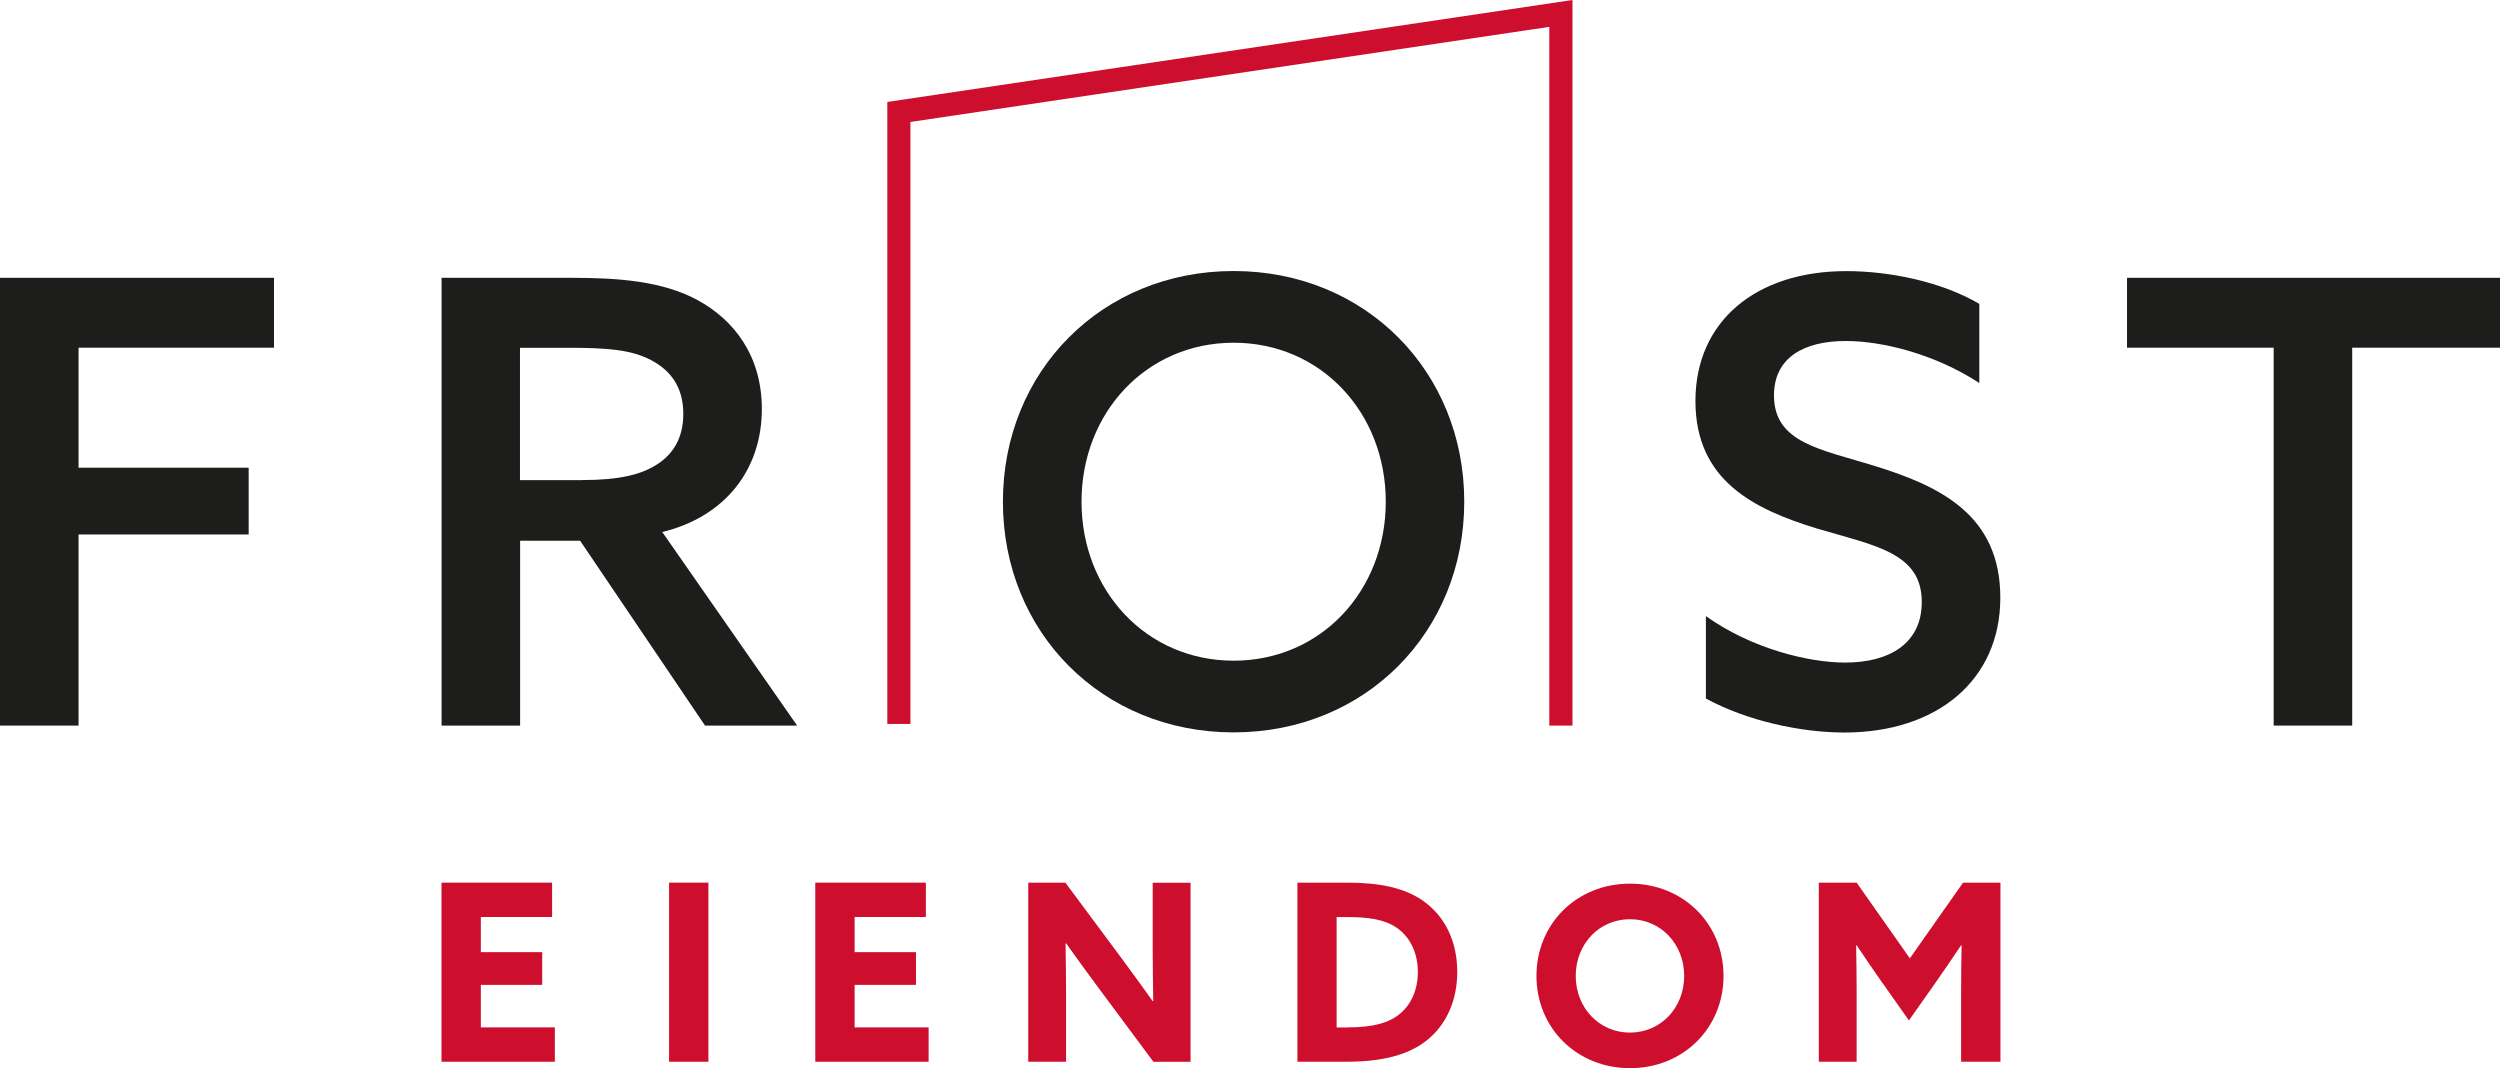
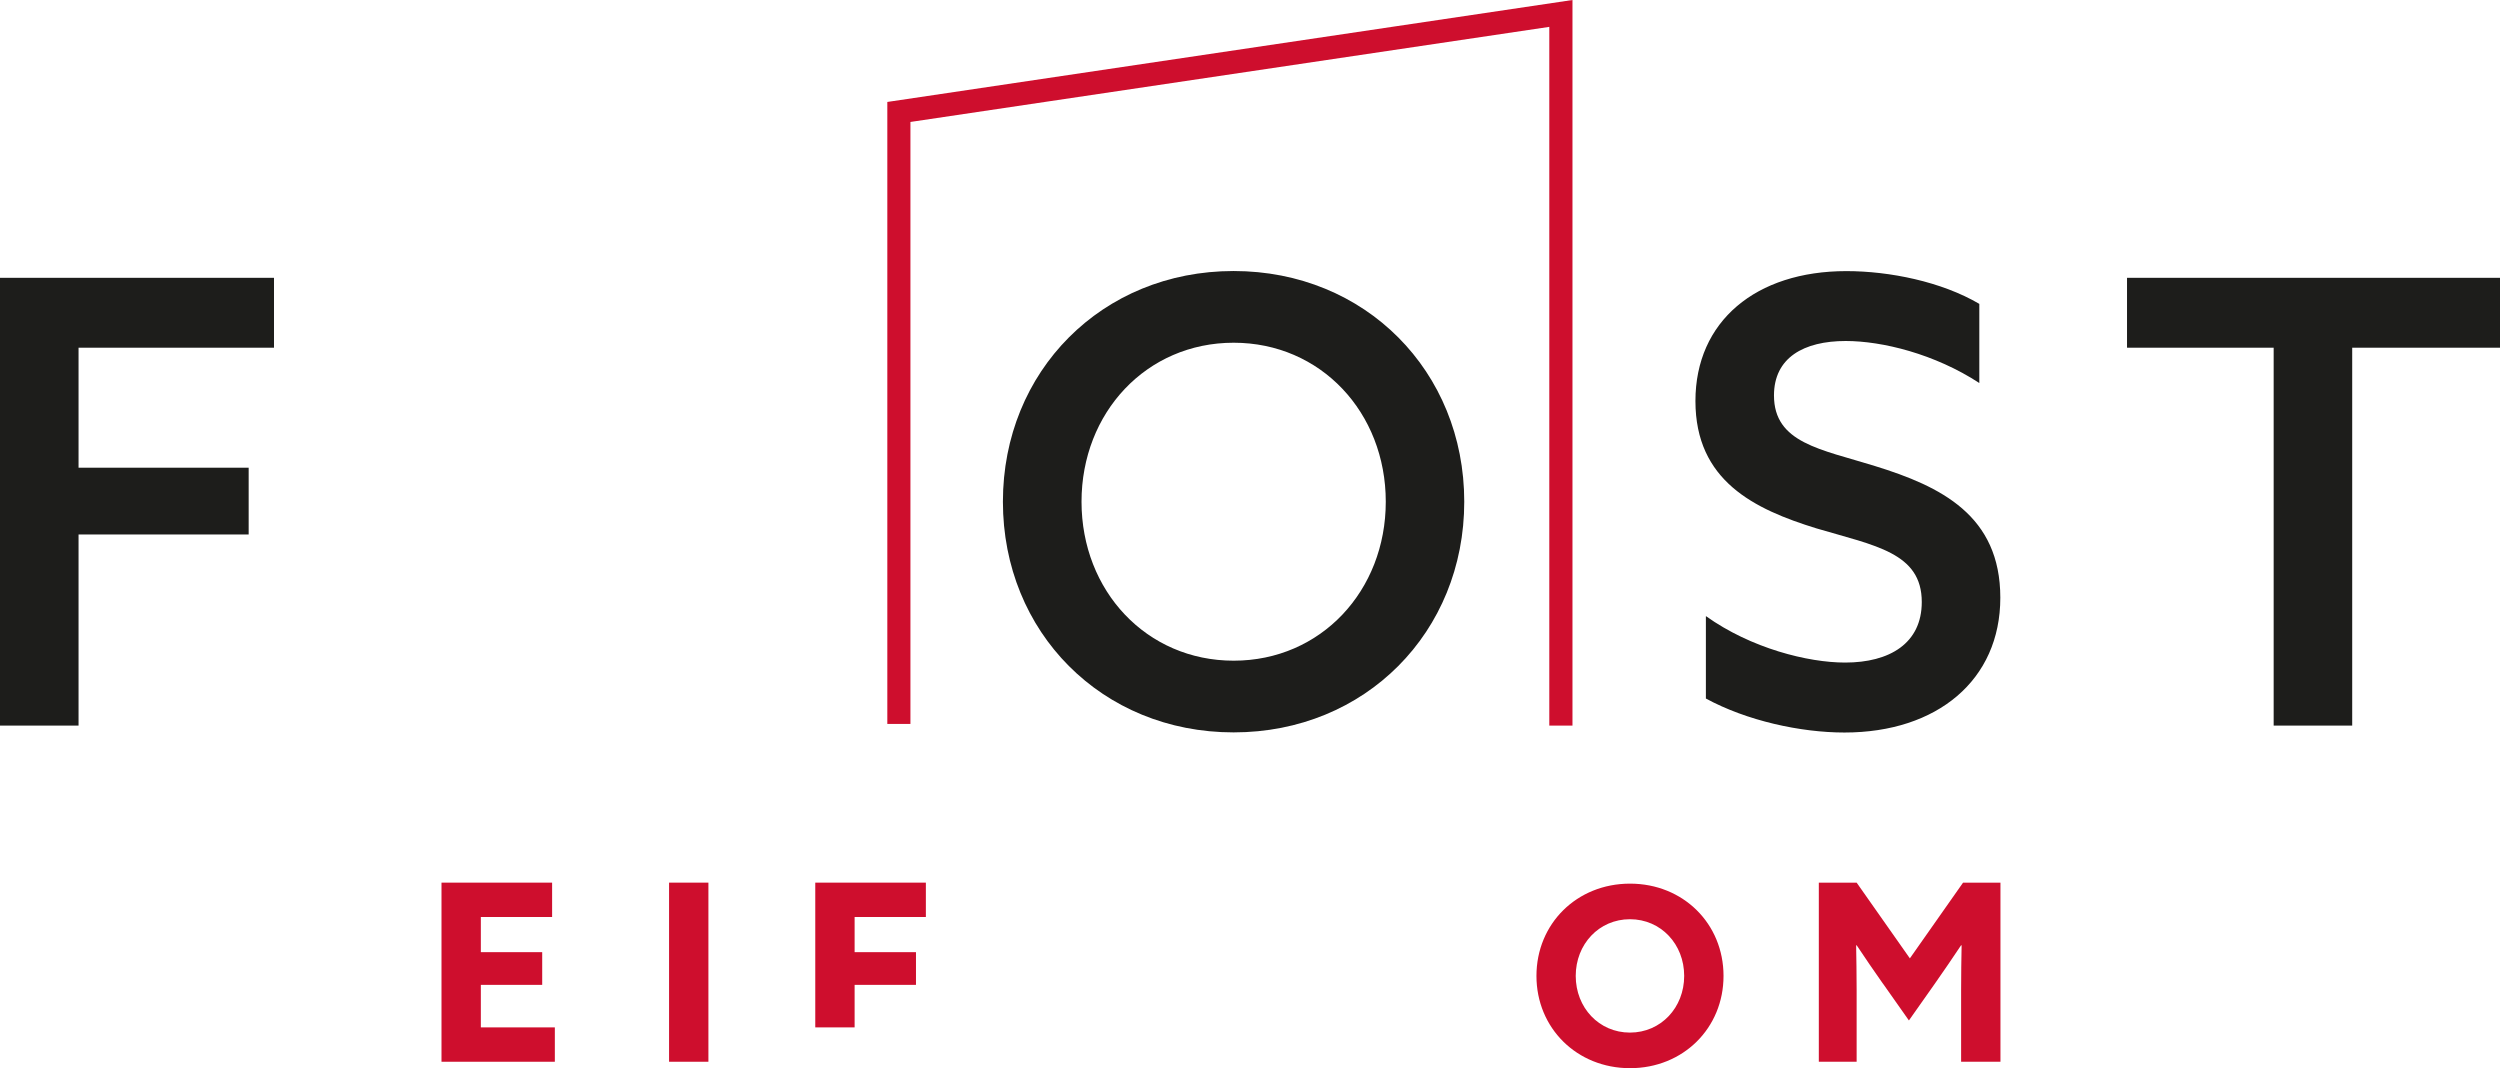
<svg xmlns="http://www.w3.org/2000/svg" width="110" height="47" viewBox="0 0 110 47" fill="none">
  <g clip-path="url(#clip0_829_1217)">
    <path d="M69.189 31.926H68.169V1.182L40.059 5.366V31.853H39.042V4.486L69.189 0V31.926Z" fill="#CE0E2D" />
    <path d="M19.426 38.836H24.293V40.348H21.157V41.895H23.857V43.334H21.157V45.205H24.413V46.717H19.426V38.836Z" fill="#CE0E2D" />
    <path d="M29.439 38.836H31.17V46.717H29.439V38.836Z" fill="#CE0E2D" />
-     <path d="M35.872 38.836H40.738V40.348H37.603V41.895H40.303V43.334H37.603V45.205H40.859V46.717H35.872V38.836Z" fill="#CE0E2D" />
-     <path d="M48.388 43.541C47.876 42.854 47.397 42.19 46.907 41.504L46.885 41.514C46.895 42.263 46.907 43.026 46.907 43.788V46.717H45.243V38.836H46.876L49.239 42.016C49.75 42.702 50.23 43.366 50.719 44.052L50.742 44.042C50.732 43.289 50.719 42.53 50.719 41.768V38.839H52.384V46.72H50.751L48.388 43.541Z" fill="#CE0E2D" />
-     <path d="M57.086 38.836H59.297C60.701 38.836 61.791 39.064 62.607 39.63C63.576 40.306 64.119 41.415 64.119 42.765C64.119 44.007 63.652 45.062 62.813 45.748C62.007 46.403 60.876 46.717 59.221 46.717H57.086V38.836ZM59.294 45.205C60.415 45.205 61.133 45.008 61.622 44.586C62.092 44.182 62.385 43.55 62.385 42.769C62.385 41.943 62.057 41.244 61.47 40.831C60.914 40.44 60.164 40.351 59.281 40.351H58.811V45.208H59.291L59.294 45.205Z" fill="#CE0E2D" />
+     <path d="M35.872 38.836H40.738V40.348H37.603V41.895H40.303V43.334H37.603V45.205H40.859H35.872V38.836Z" fill="#CE0E2D" />
    <path d="M67.604 42.94C67.604 40.643 69.38 38.88 71.721 38.88C74.062 38.88 75.835 40.643 75.835 42.94C75.835 45.237 74.059 47 71.721 47C69.383 47 67.604 45.237 67.604 42.94ZM74.104 42.94C74.104 41.545 73.081 40.446 71.718 40.446C70.355 40.446 69.332 41.545 69.332 42.94C69.332 44.335 70.355 45.434 71.718 45.434C73.081 45.434 74.104 44.335 74.104 42.94Z" fill="#CE0E2D" />
    <path d="M82.846 43.277C82.455 42.721 82.061 42.146 81.692 41.59L81.67 41.599C81.68 42.165 81.692 42.905 81.692 43.559V46.717H80.028V38.836H81.692L84.034 42.168L86.375 38.836H88.02V46.717H86.289V43.559C86.289 42.905 86.299 42.165 86.311 41.599L86.289 41.59C85.918 42.146 85.527 42.721 85.136 43.277L83.992 44.9L82.849 43.277H82.846Z" fill="#CE0E2D" />
    <path d="M0 12.224H12.056V15.299H3.456V20.579H10.941V23.517H3.456V31.926H0V12.224Z" fill="#1D1D1B" />
-     <path d="M19.426 12.224H25.166C27.18 12.224 29.14 12.361 30.69 13.203C32.295 14.073 33.521 15.652 33.521 17.993C33.521 20.658 31.917 22.73 29.14 23.41L35.074 31.926H31.021L25.525 23.791H22.885V31.926H19.429V12.224H19.426ZM25.63 21.122C27.209 21.122 28.27 20.903 29.058 20.334C29.683 19.871 30.065 19.191 30.065 18.212C30.065 17.043 29.521 16.306 28.648 15.846C27.777 15.382 26.688 15.302 24.976 15.302H22.879V21.125H25.627L25.63 21.122Z" fill="#1D1D1B" />
    <path d="M44.128 22.075C44.128 16.335 48.483 11.925 54.278 11.925C60.072 11.925 64.427 16.335 64.427 22.075C64.427 27.816 60.072 32.225 54.278 32.225C48.483 32.225 44.128 27.816 44.128 22.075ZM60.974 22.075C60.974 18.155 58.118 15.08 54.281 15.08C50.443 15.08 47.587 18.155 47.587 22.075C47.587 25.995 50.443 29.07 54.281 29.07C58.118 29.07 60.974 25.995 60.974 22.075Z" fill="#1D1D1B" />
    <path d="M75.062 27.11C77.048 28.527 79.551 29.153 81.184 29.153C83.144 29.153 84.558 28.308 84.558 26.488C84.558 24.312 82.49 24.01 79.932 23.251C77.184 22.406 74.599 21.154 74.599 17.644C74.599 14.133 77.264 11.929 81.238 11.929C83.144 11.929 85.428 12.393 87.09 13.371V16.853C85.129 15.572 82.817 15.004 81.213 15.004C79.364 15.004 78.055 15.738 78.055 17.399C78.055 19.496 80.123 19.766 82.49 20.503C85.403 21.402 88.014 22.679 88.014 26.3C88.014 29.922 85.237 32.231 81.155 32.231C79.224 32.231 76.857 31.713 75.059 30.735V27.117L75.062 27.11Z" fill="#1D1D1B" />
    <path d="M100.038 15.299H93.589V12.224H110V15.299H103.497V31.926H100.041V15.299H100.038Z" fill="#1D1D1B" />
  </g>
  <defs>
    <clipPath id="clip0_829_1217">
      <rect width="110" height="47" fill="white" />
    </clipPath>
  </defs>
</svg>